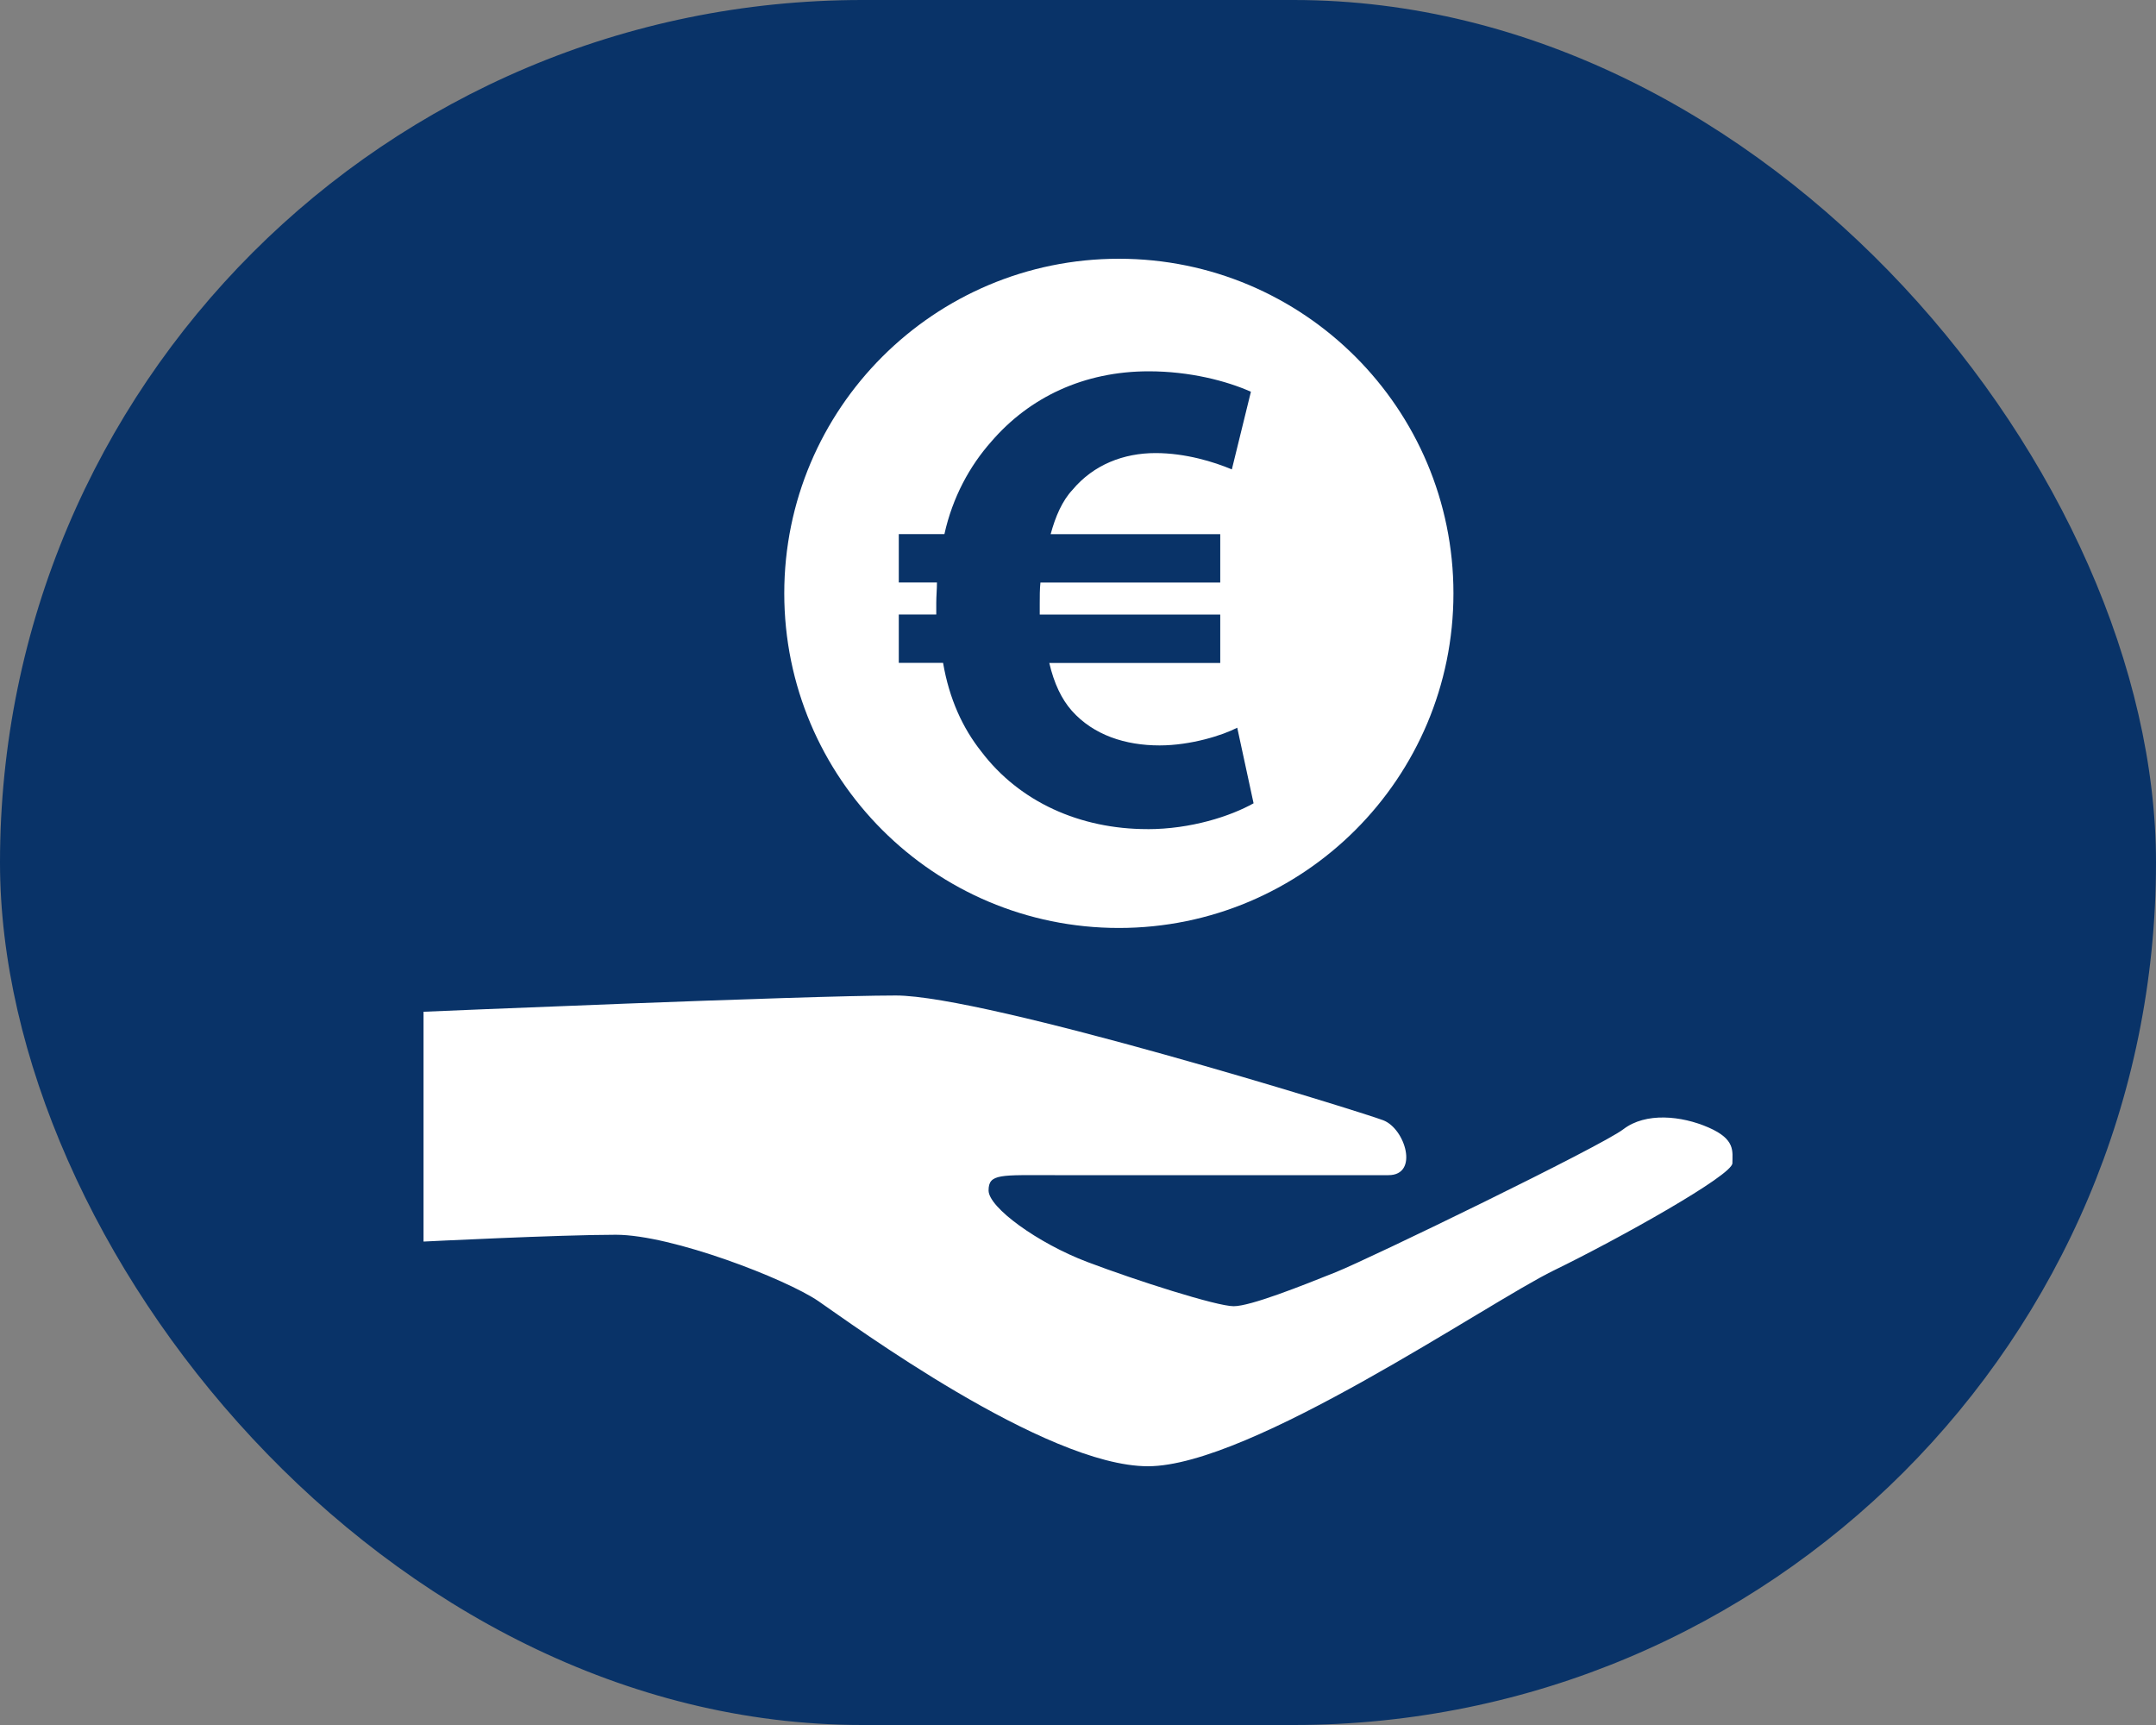
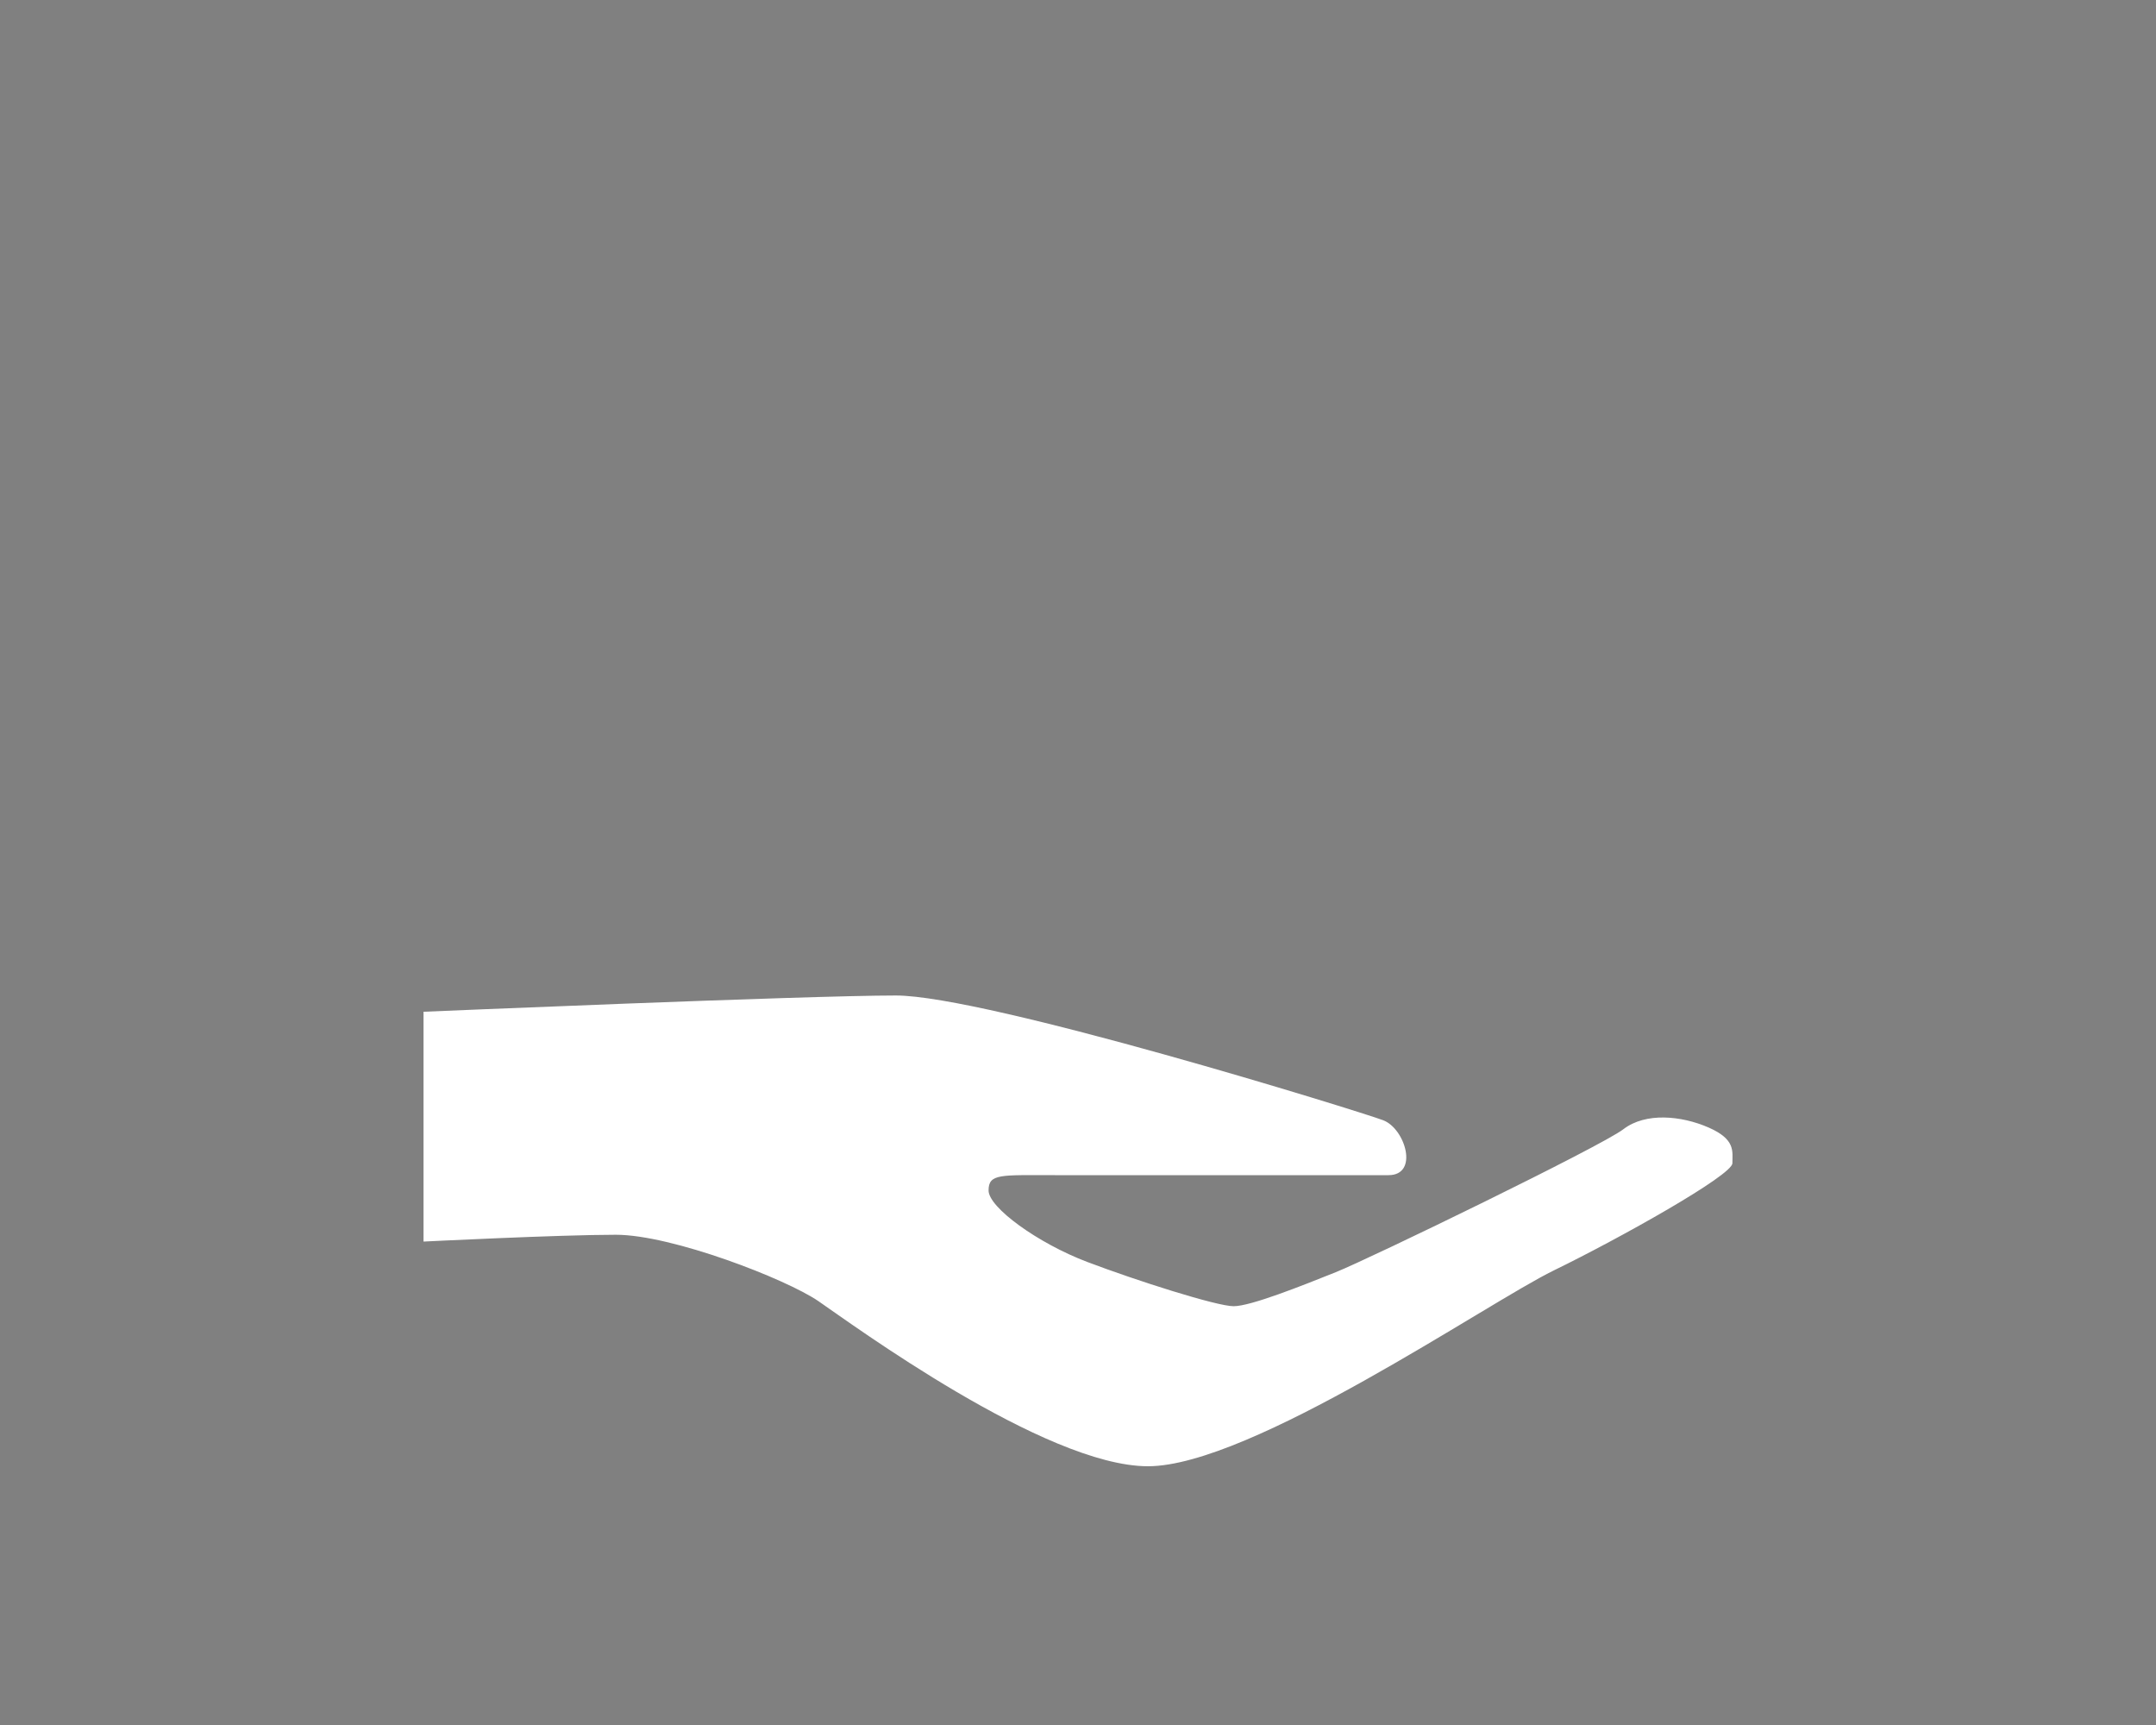
<svg xmlns="http://www.w3.org/2000/svg" id="Livello_2" data-name="Livello 2" viewBox="0 0 500 400">
  <rect x="0" y="0" width="500" height="400" fill="#808080" stroke="none" />
  <defs>
    <style>      .cls-1 {        fill: #fff;      }      .cls-2 {        fill: #093368;      }    </style>
  </defs>
  <g id="Livello_1-2" data-name="Livello 1">
    <g>
-       <rect class="cls-2" x="0" y="0" width="500" height="400" rx="200" ry="200" />
      <g>
-         <path class="cls-1" d="M259.48,60c-42.85,0-77.6,34.74-77.6,77.59s34.74,77.59,77.6,77.59,77.59-34.74,77.59-77.59-34.74-77.59-77.59-77.59ZM266.1,192.26c-15.64,0-29.7-6.32-38.54-18.01-4.27-5.37-7.42-12.16-8.85-20.54h-10.27v-11.22h8.69v-2.68c0-1.58.16-3.16.16-4.74h-8.85v-11.22h10.58c1.89-8.53,5.85-15.8,10.9-21.48,8.85-10.27,21.48-16.27,36.49-16.27,9.48,0,18.01,2.21,23.69,4.74l-4.42,18.01c-4.11-1.74-10.74-3.79-17.69-3.79-7.42,0-14.38,2.69-19.27,8.53-2.37,2.53-3.95,6.16-5.06,10.27h39.33v11.22h-41.7c-.16,1.58-.16,3.16-.16,4.9v2.53h41.86v11.22h-39.65c1.11,4.74,2.84,8.37,5.21,11.06,5.05,5.69,12.48,8.06,20.37,8.06,7.27,0,14.69-2.37,18.01-4.11l3.79,17.53c-5.37,3-14.53,6-24.64,6Z" />
        <path class="cls-1" d="M98.22,234.61v53.29s31.58-1.58,44.6-1.58,39.47,10.26,46.97,15.39c7.5,5.13,52.6,38.29,76.43,38.29s78.7-37.89,94.09-45.39c15.39-7.5,41.45-22.1,41.45-24.87s.79-5.53-5.53-8.29c-6.32-2.76-14.6-3.55-19.74.39-5.13,3.95-58.81,30-66.71,33.16-7.89,3.16-19.74,7.89-23.68,7.89s-22.5-5.92-33.95-10.26c-11.45-4.34-22.89-12.63-22.89-16.58s2.76-3.55,15.39-3.55h77.36c7.1,0,3.91-10.76-1.23-12.73-5.13-1.97-92.1-28.93-113.02-28.93s-109.56,3.77-109.56,3.77Z" />
      </g>
    </g>
  </g>
</svg>